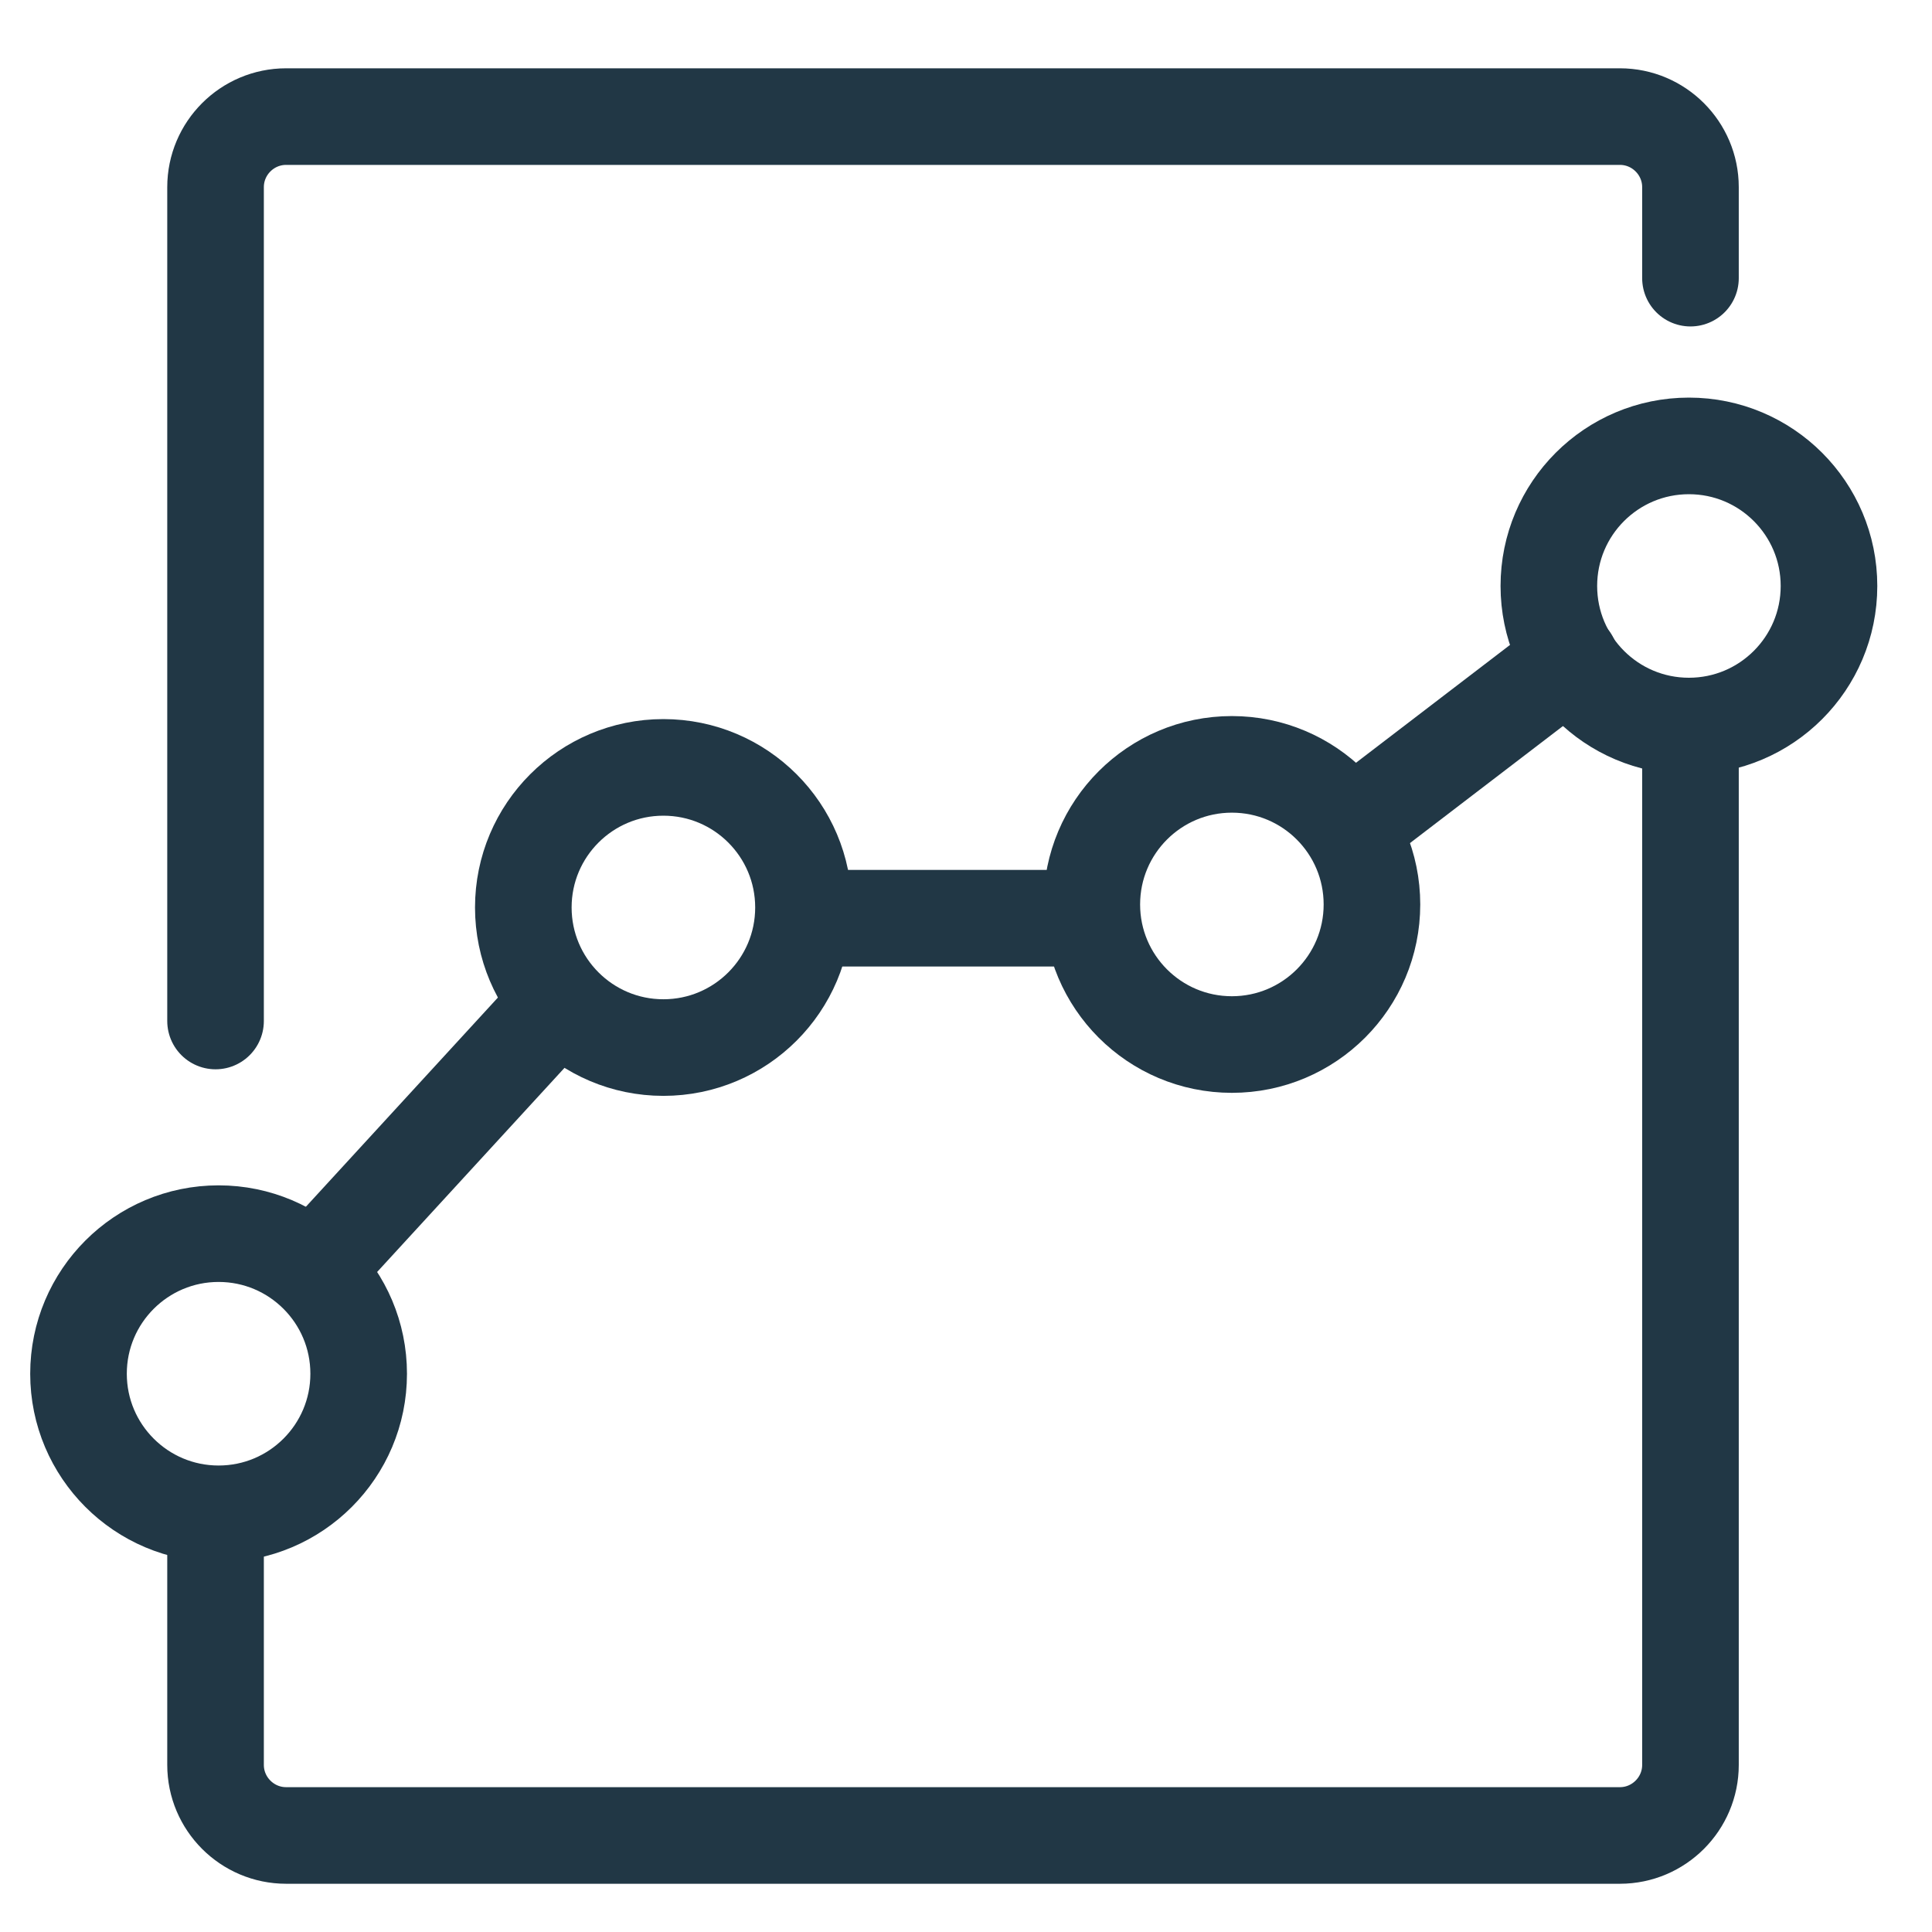
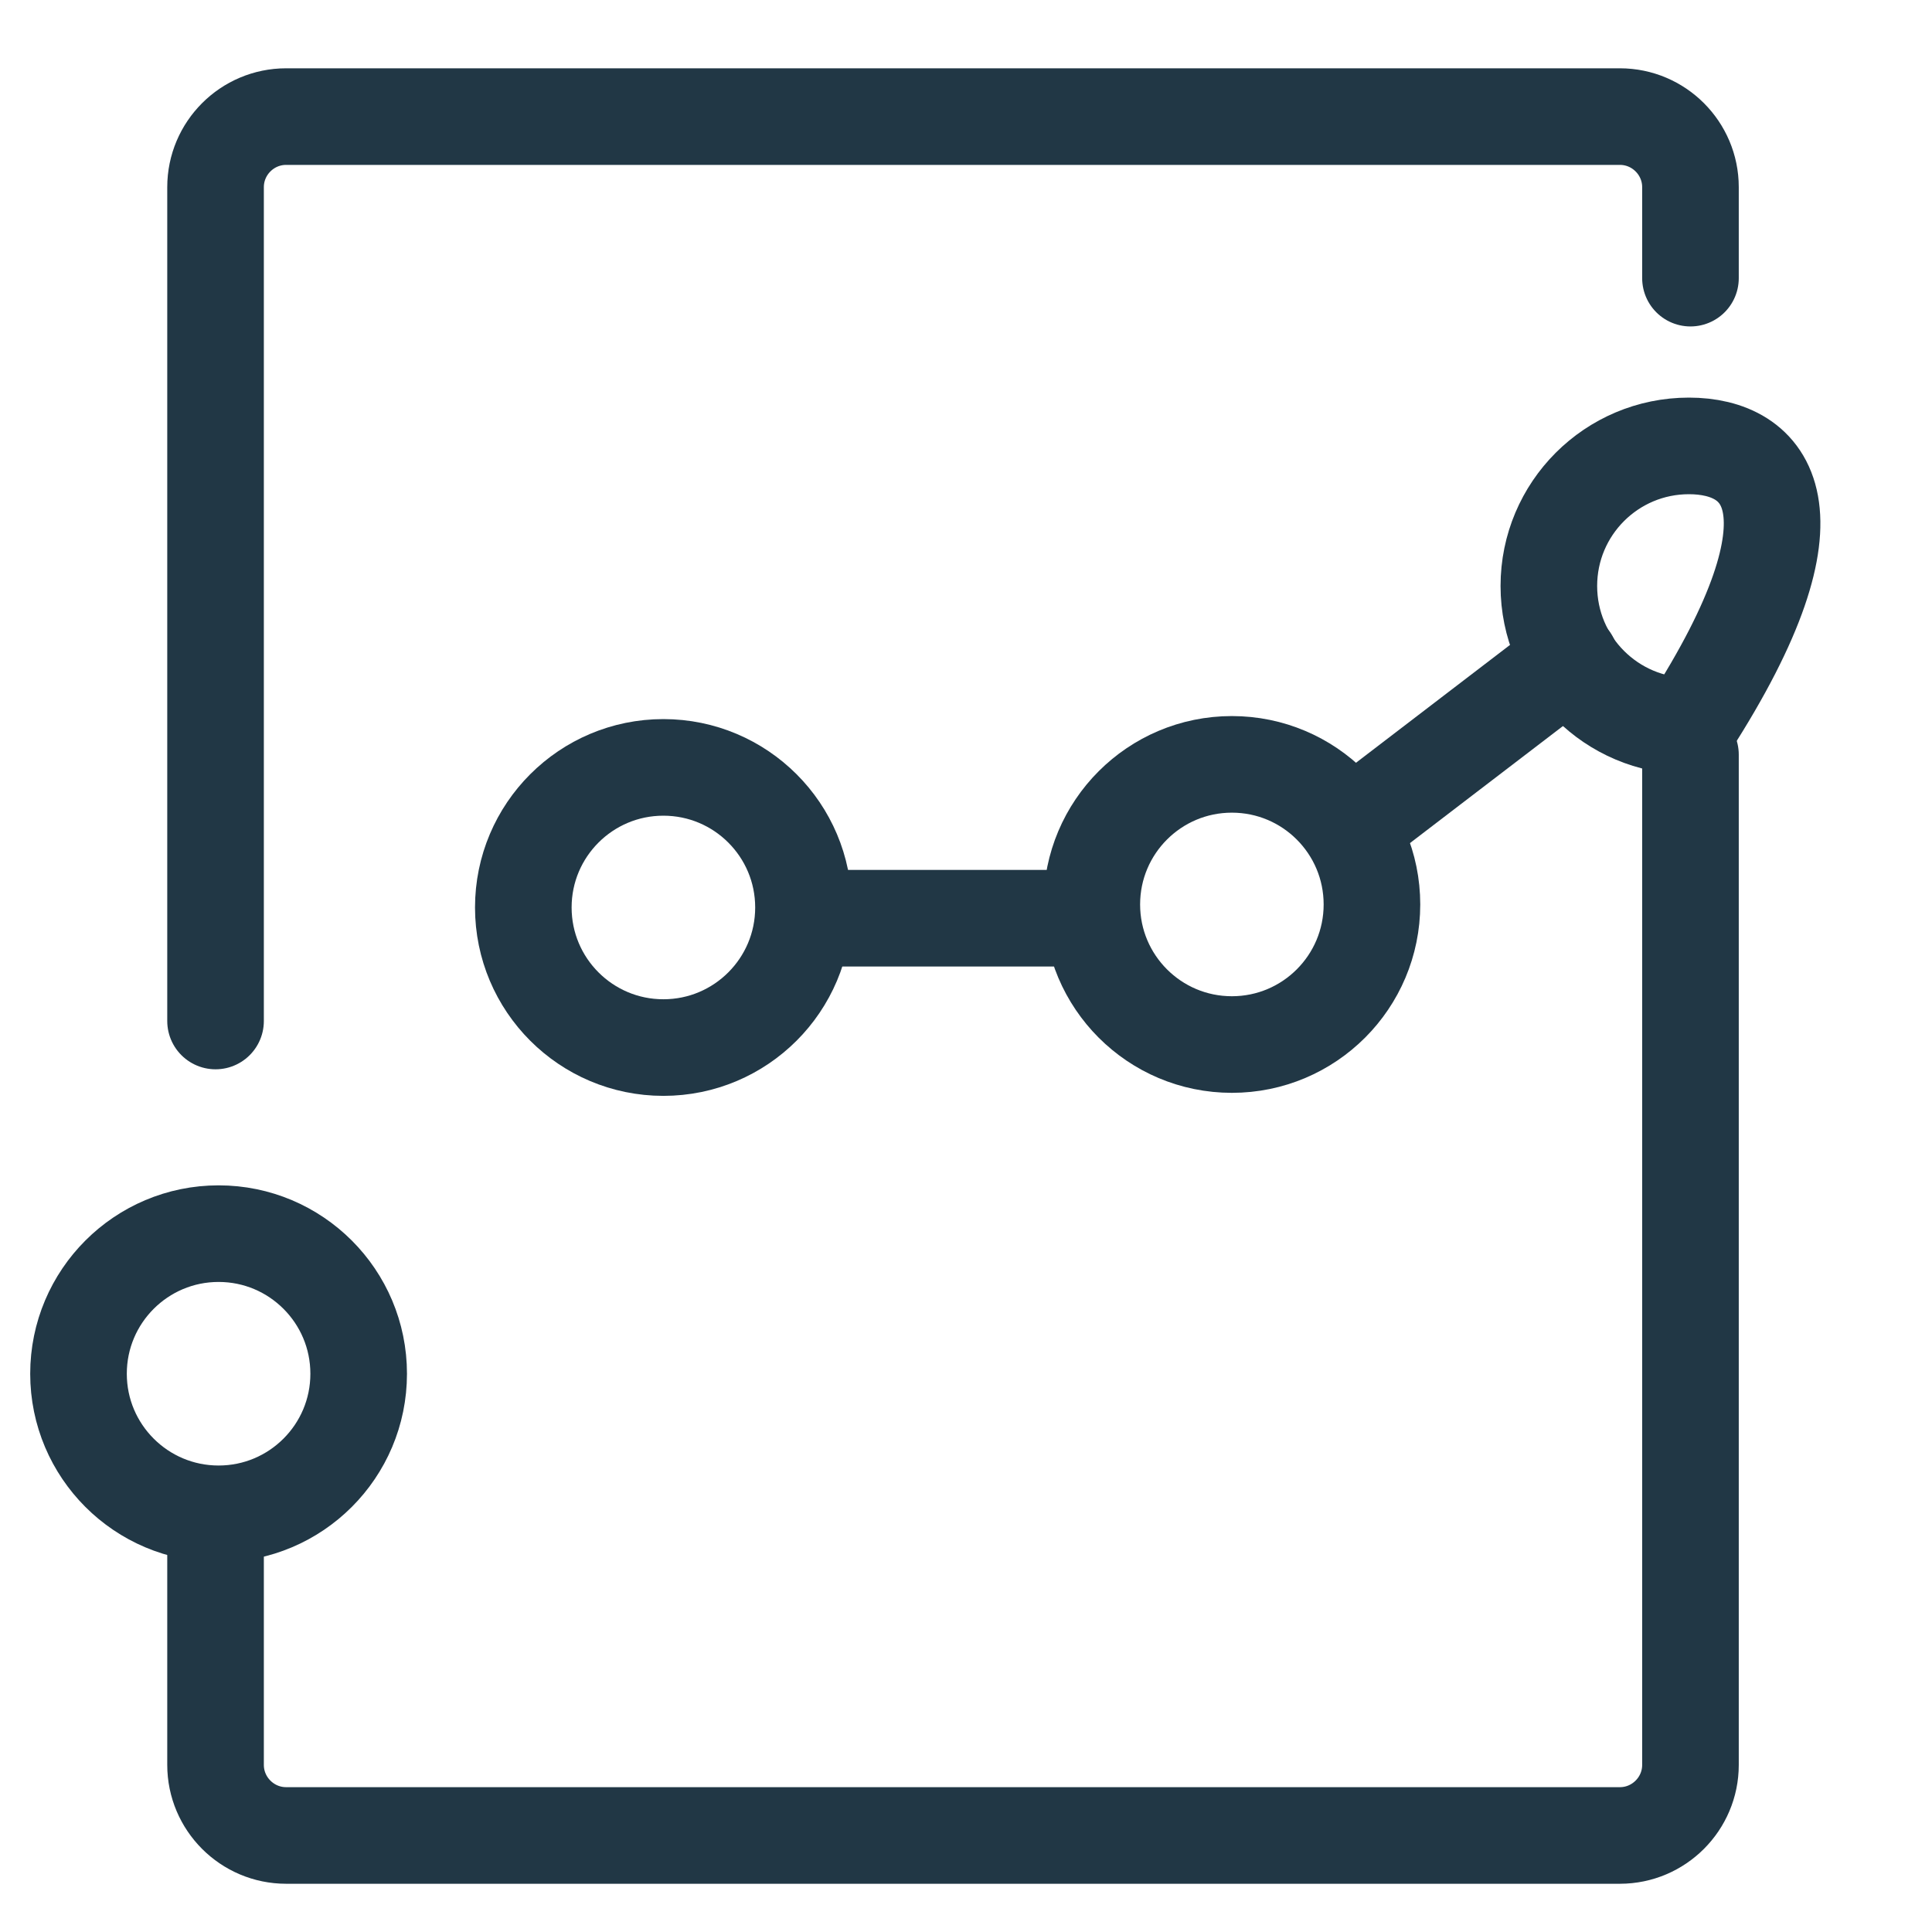
<svg xmlns="http://www.w3.org/2000/svg" width="60" height="60" viewBox="0 0 60 60" fill="none">
  <path d="M6.694 31.708V5.812C6.694 4.605 7.678 3.621 8.885 3.621H50.308C51.515 3.621 52.499 4.605 52.499 5.812V8.638" stroke="#213745" stroke-width="3" stroke-miterlimit="10" stroke-linecap="round" />
  <path d="M52.499 23.438V54.811C52.499 56.017 51.515 57.002 50.308 57.002H8.885C7.678 57.002 6.694 56.017 6.694 54.811V47.126" stroke="#213745" stroke-width="3" stroke-miterlimit="10" stroke-linecap="round" />
  <path d="M6.789 47.013C9.191 47.013 11.139 45.065 11.139 42.663C11.139 40.26 9.191 38.312 6.789 38.312C4.386 38.312 2.438 40.26 2.438 42.663C2.438 45.065 4.386 47.013 6.789 47.013Z" stroke="#213745" stroke-width="3" stroke-miterlimit="10" stroke-linecap="round" />
  <path d="M20.602 32.533C23.005 32.533 24.953 30.585 24.953 28.182C24.953 25.78 23.005 23.832 20.602 23.832C18.2 23.832 16.252 25.78 16.252 28.182C16.252 30.585 18.2 32.533 20.602 32.533Z" stroke="#213745" stroke-width="3" stroke-miterlimit="10" stroke-linecap="round" />
  <path d="M38.257 32.439C40.66 32.439 42.607 30.491 42.607 28.089C42.607 25.686 40.66 23.738 38.257 23.738C35.854 23.738 33.907 25.686 33.907 28.089C33.907 30.491 35.854 32.439 38.257 32.439Z" stroke="#213745" stroke-width="3" stroke-miterlimit="10" stroke-linecap="round" />
-   <path d="M52.451 22.548C54.853 22.548 56.801 20.601 56.801 18.198C56.801 15.795 54.853 13.848 52.451 13.848C50.048 13.848 48.101 15.795 48.101 18.198C48.101 20.601 50.048 22.548 52.451 22.548Z" stroke="#213745" stroke-width="3" stroke-miterlimit="10" stroke-linecap="round" />
-   <path d="M9.996 39.154L17.108 31.406" stroke="#213745" stroke-width="3" stroke-miterlimit="10" stroke-linecap="round" />
+   <path d="M52.451 22.548C56.801 15.795 54.853 13.848 52.451 13.848C50.048 13.848 48.101 15.795 48.101 18.198C48.101 20.601 50.048 22.548 52.451 22.548Z" stroke="#213745" stroke-width="3" stroke-miterlimit="10" stroke-linecap="round" />
  <path d="M25.048 28.516H33.812" stroke="#213745" stroke-width="3" stroke-miterlimit="10" stroke-linecap="round" />
  <path d="M41.94 25.708L48.768 20.484" stroke="#213745" stroke-width="3" stroke-miterlimit="10" stroke-linecap="round" />
</svg>